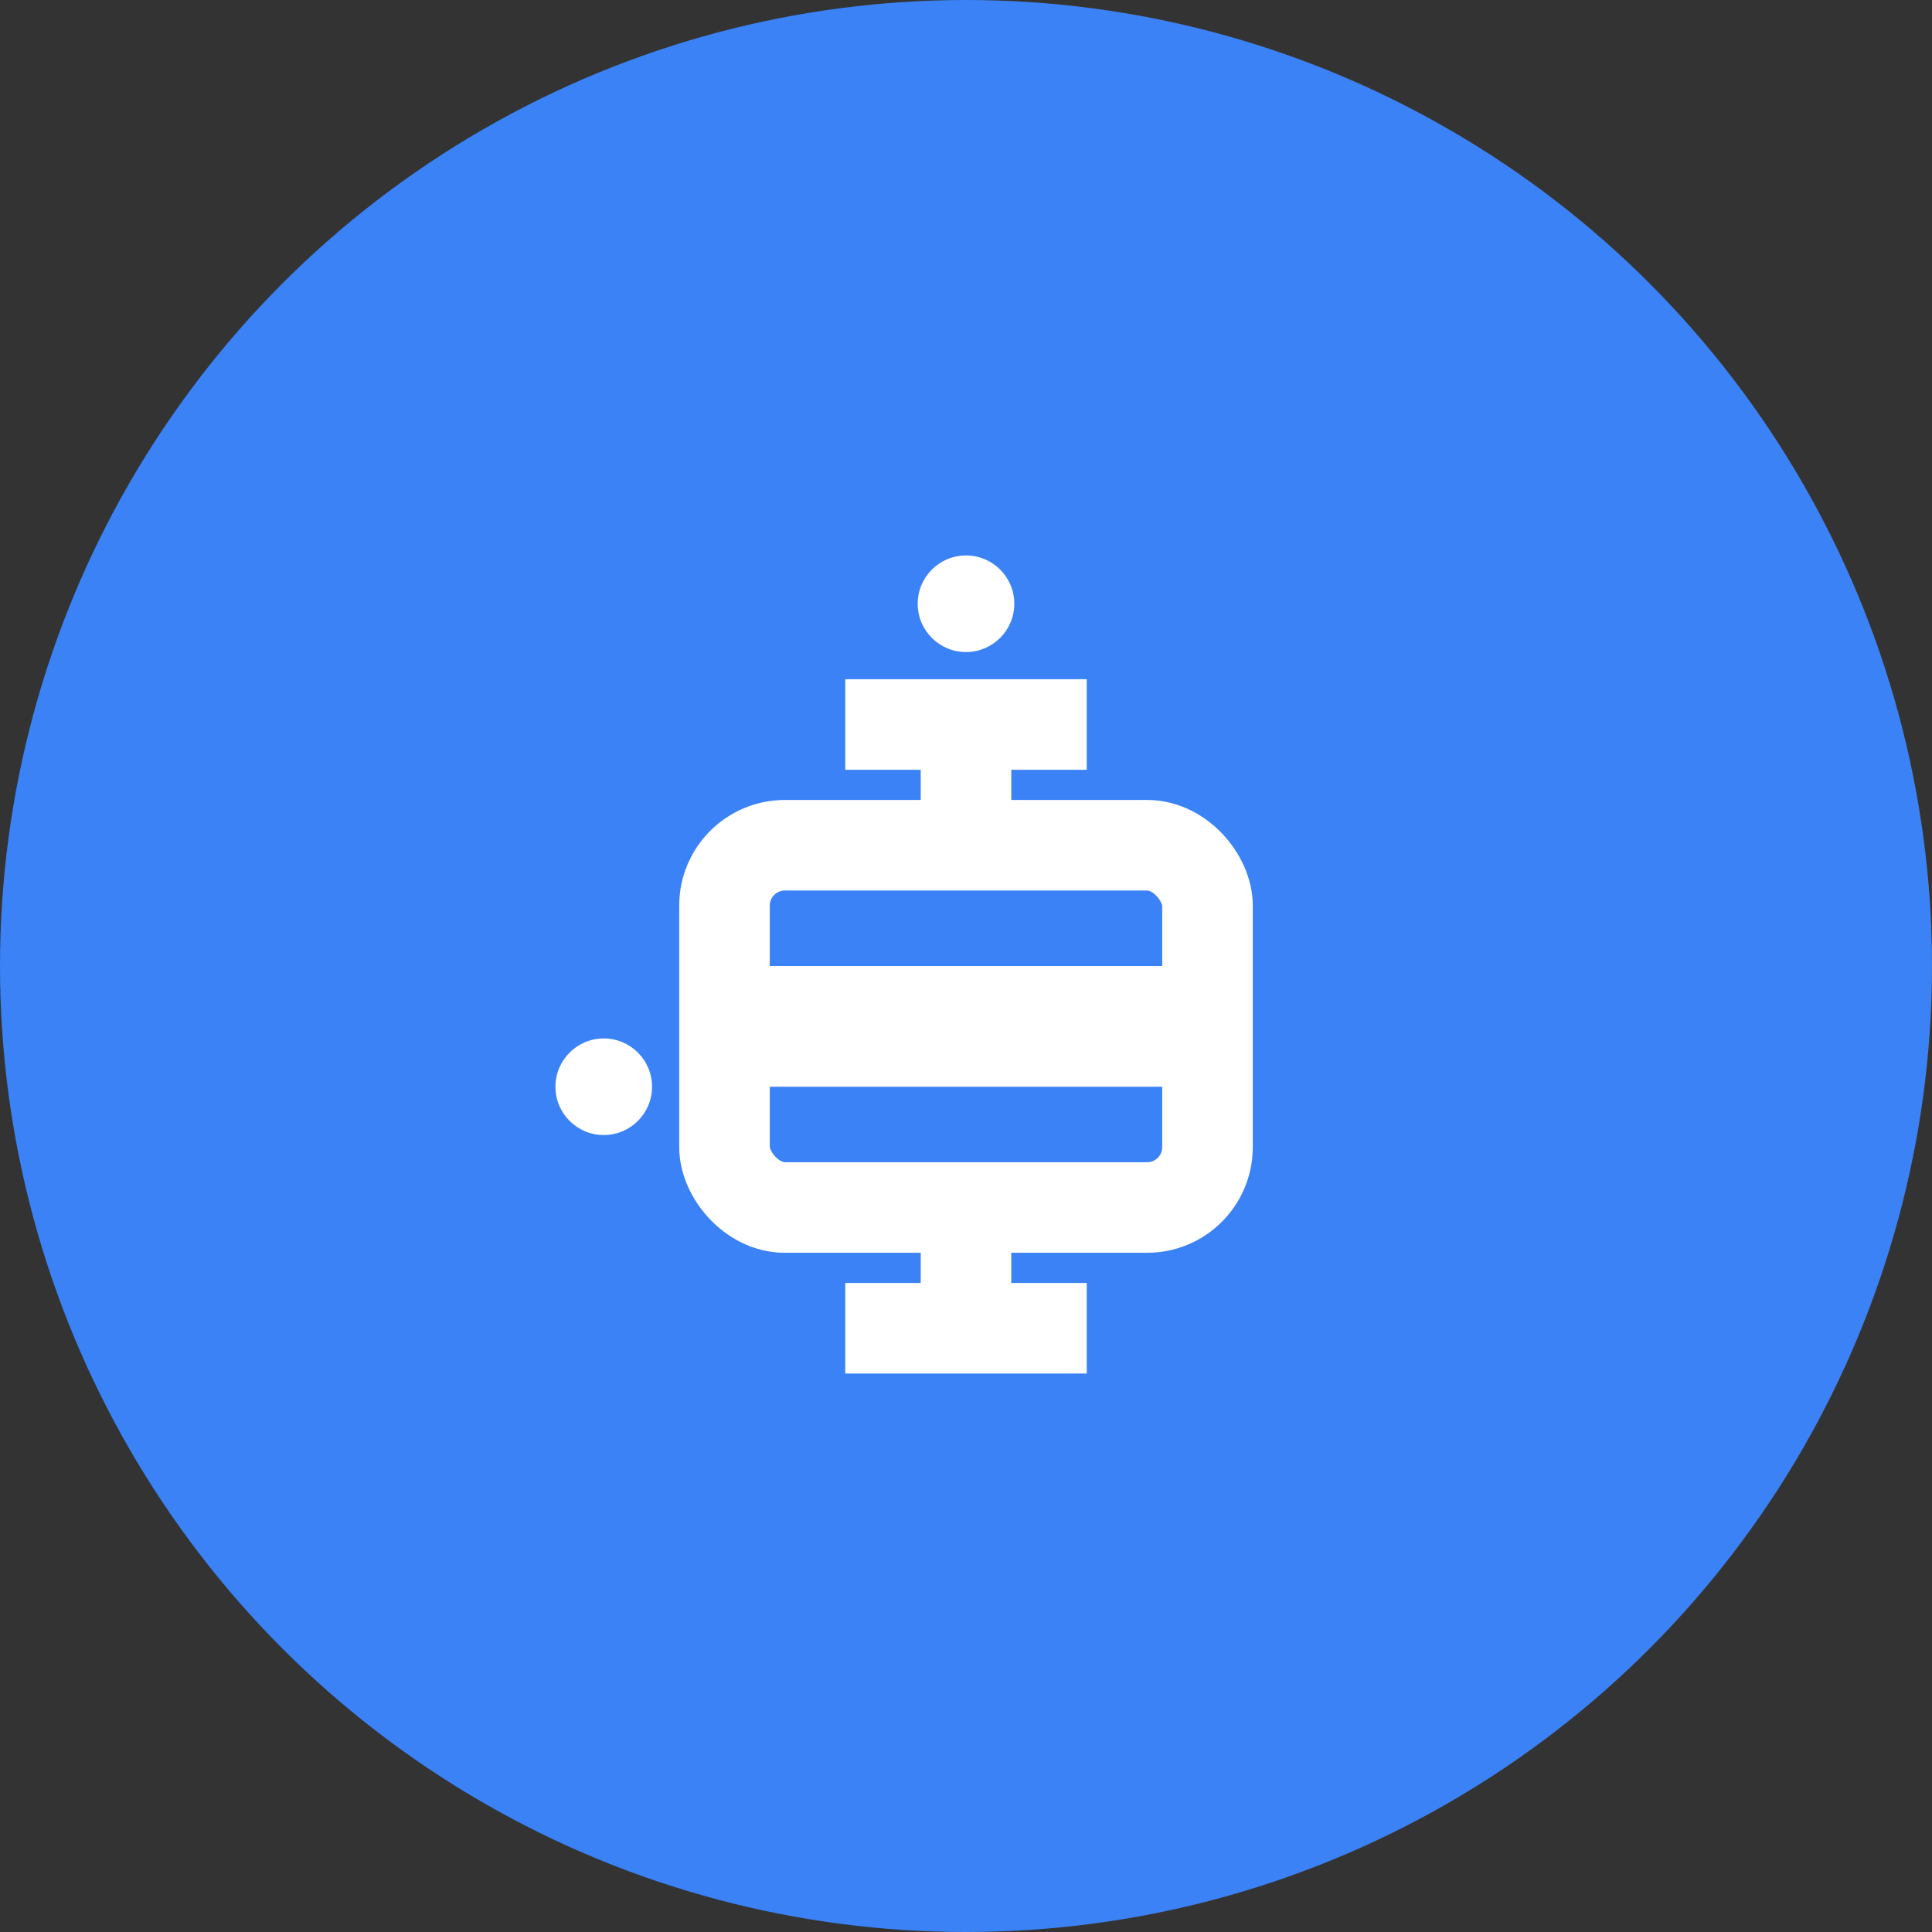
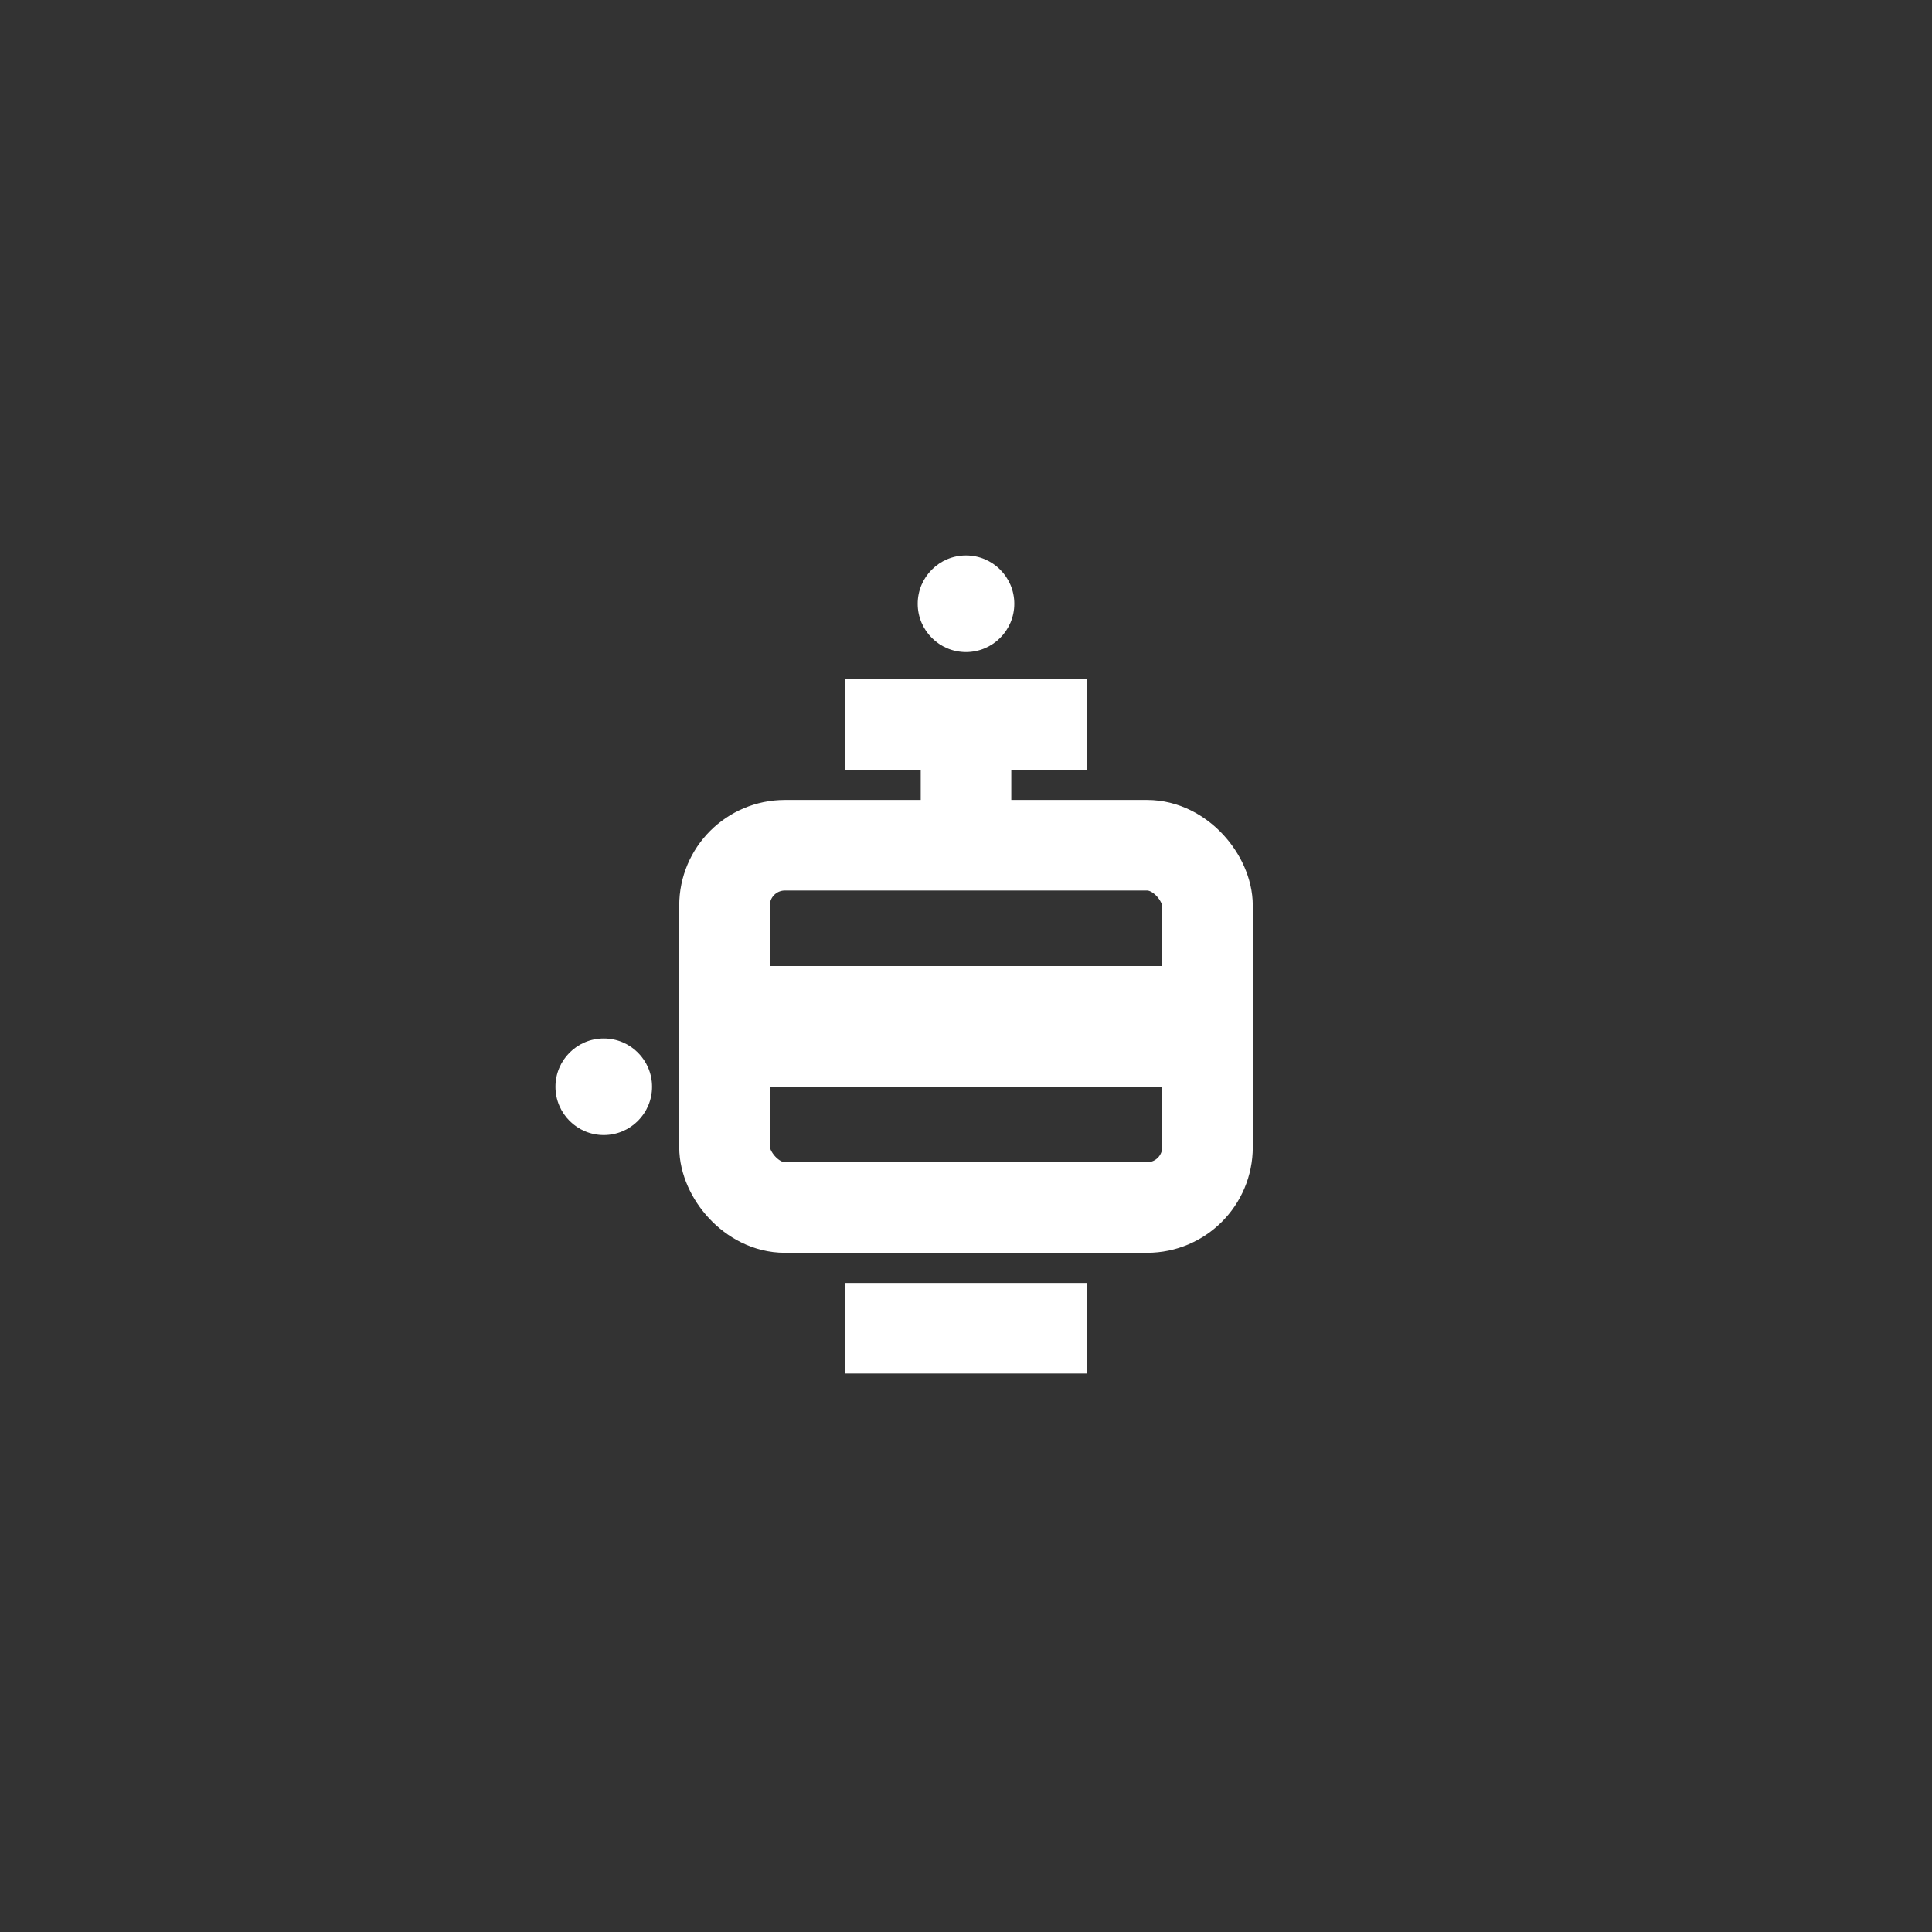
<svg xmlns="http://www.w3.org/2000/svg" width="32" height="32" viewBox="0 0 32 32" fill="none">
  <rect x="0" y="0" width="32" height="32" fill="#333333" stroke="none" />
-   <circle cx="16" cy="16" r="16" fill="#3B82F6" />
  <g transform="translate(8, 10)">
    <rect x="4" y="4" width="8" height="6" fill="none" stroke="white" stroke-width="1.5" rx="1" />
    <line x1="4" y1="7" x2="12" y2="7" stroke="white" stroke-width="2" />
-     <line x1="8" y1="10" x2="8" y2="12" stroke="white" stroke-width="1.5" />
    <line x1="6" y1="12" x2="10" y2="12" stroke="white" stroke-width="1.5" />
    <line x1="8" y1="4" x2="8" y2="2" stroke="white" stroke-width="1.5" />
    <line x1="6" y1="2" x2="10" y2="2" stroke="white" stroke-width="1.5" />
    <circle cx="8" cy="0" r="0.8" fill="white" />
    <circle cx="2" cy="8" r="0.8" fill="white" />
  </g>
</svg>